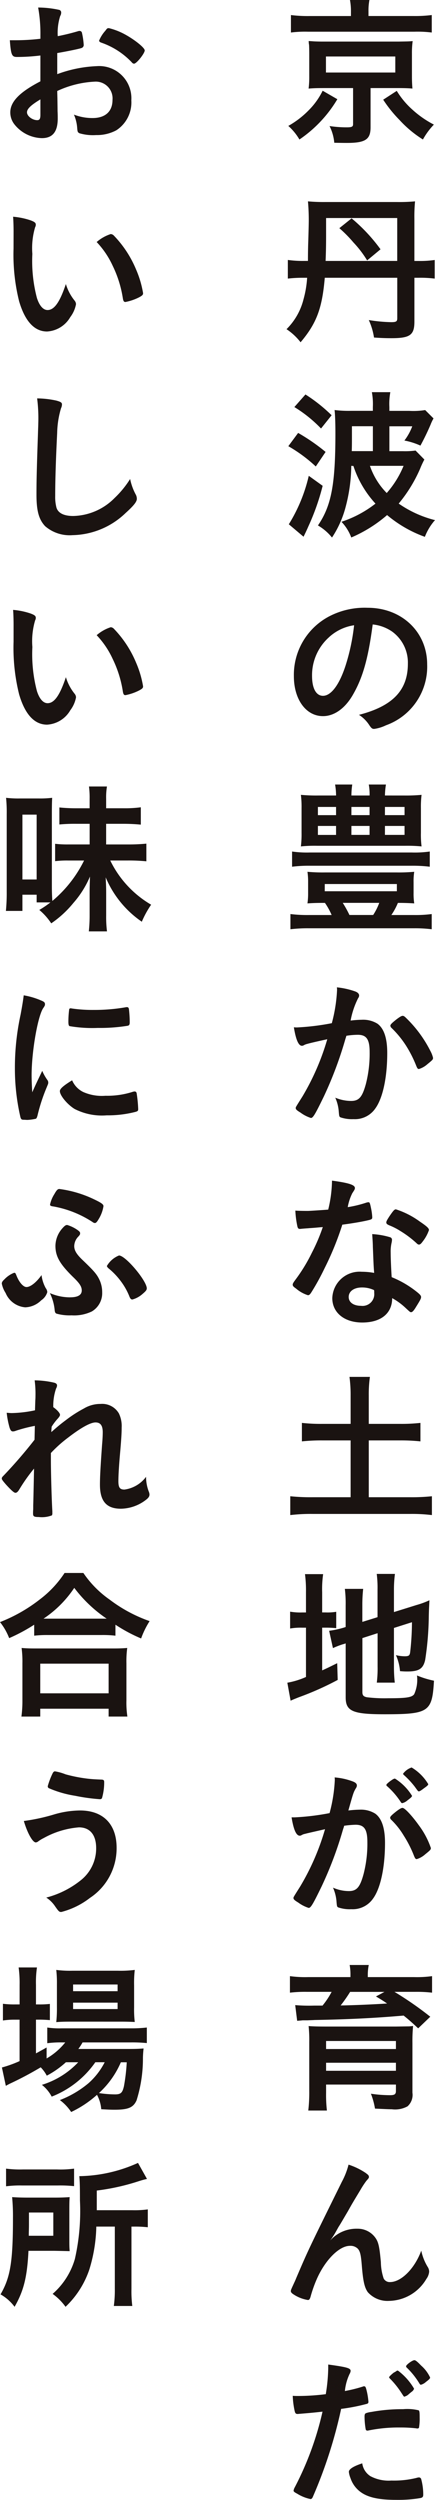
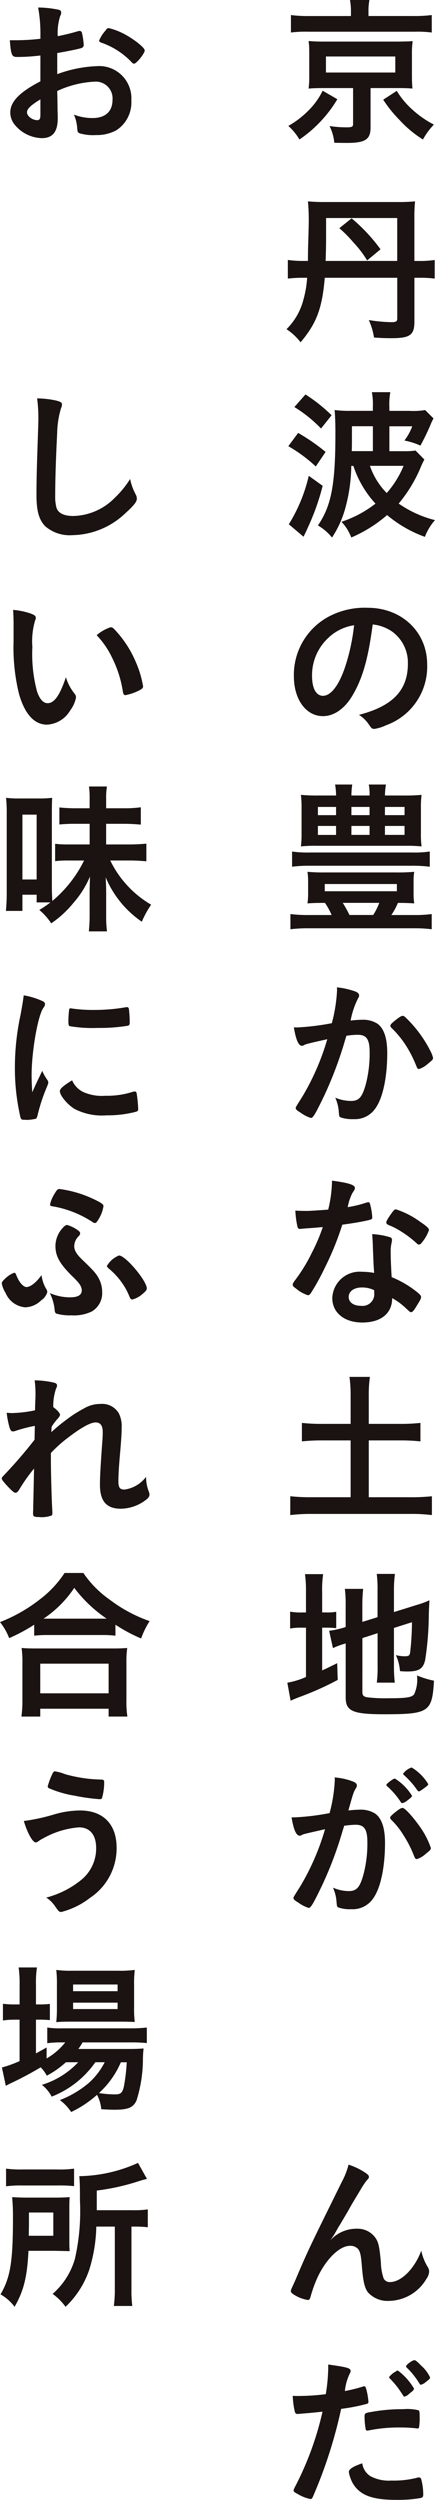
<svg xmlns="http://www.w3.org/2000/svg" data-name="グループ 2123" width="57.27" height="328.745">
  <defs>
    <clipPath id="a">
      <path data-name="長方形 637" fill="none" d="M0 0h57.27v328.745H0z" />
    </clipPath>
  </defs>
  <g data-name="グループ 2122" clip-path="url(#a)" fill="#1a1311">
    <path data-name="パス 434" d="M44.414 13.046a16.75 16.75 0 01-4.994 5.3 7.292 7.292 0 00-1.463-1.788 11.838 11.838 0 002.713-2.088 9.525 9.525 0 001.808-2.54zm1.79-11.54A8.163 8.163 0 0046.075 0h2.562a7.252 7.252 0 00-.123 1.506v.6h5.921a17.275 17.275 0 002.409-.129v2.3a14.929 14.929 0 00-2.28-.108H40.542a14.7 14.7 0 00-2.24.108V1.98a18.1 18.1 0 002.5.129h5.4zm-3.725 10.077c-.883 0-1.291.022-1.851.065a12.205 12.205 0 00.086-1.638V7.06c0-.688-.023-1.075-.023-1.118 0-.022-.02-.129-.041-.28a1.236 1.236 0 00-.022-.259c.172 0 .172 0 .5.022.171.022.883.043 1.355.043h9.947c1.42-.022 1.42-.022 1.9-.065a11.59 11.59 0 00-.096 1.657v2.95c0 .689.023 1.077.065 1.637-.429-.043-1.1-.065-1.872-.065h-3.639v5.167c0 1.594-.689 2.047-3.122 2.047-.237 0-.474 0-1.657-.022a6.1 6.1 0 00-.625-2.2 14.972 14.972 0 002.26.171c.689 0 .84-.086.84-.429v-4.733zm.435-2.045h9.13v-2.11h-9.13zm9.322 2.411a10.818 10.818 0 002.066 2.476 13.063 13.063 0 002.822 1.96 9.2 9.2 0 00-1.443 1.959 14.74 14.74 0 01-3.079-2.562 17.049 17.049 0 01-2.152-2.671z" />
    <path data-name="パス 435" d="M40.542 34.312c0-1.142.022-2.047.043-2.6q.065-2.133.065-2.777c0-.926-.045-1.788-.108-2.456a23.234 23.234 0 002.346.086h9.321a22.578 22.578 0 002.434-.086 21.005 21.005 0 00-.086 2.327v5.511h.539a13.247 13.247 0 002.129-.129v2.449a14.741 14.741 0 00-2.086-.11h-.58v5.77c0 1.766-.582 2.176-3.037 2.176-.754 0-1.334-.022-2.282-.086a8.589 8.589 0 00-.689-2.3 20.6 20.6 0 002.951.278c.644 0 .8-.084.8-.515v-5.323h-9.543c-.345 4.027-1.077 5.985-3.186 8.484a7.77 7.77 0 00-1.851-1.723 8.4 8.4 0 002.239-3.94 13.667 13.667 0 00.474-2.82h-.56a16.541 16.541 0 00-1.98.108v-2.453a14.089 14.089 0 002.108.129zm11.755 0v-5.64h-9.365v2.282c0 1.4-.022 2.3-.065 3.359zm-3.962-.065a13.976 13.976 0 00-1.808-2.368 16.962 16.962 0 00-1.851-1.874l1.614-1.293a22.572 22.572 0 013.809 4.071z" />
    <path data-name="パス 436" d="M39.25 56.93a25.613 25.613 0 013.617 2.5l-1.292 1.913a19.451 19.451 0 00-3.616-2.669zm3.23 6.955a30.709 30.709 0 01-1.874 5.319 26.971 26.971 0 01-.644 1.377l-1.938-1.638a21.031 21.031 0 002.626-6.373zm-.215-7.534a17.491 17.491 0 00-3.51-2.822l1.459-1.657a21.138 21.138 0 013.445 2.734zm3.984 4.908a21.819 21.819 0 01-.732 5.36 13.383 13.383 0 01-1.808 4.07 6.7 6.7 0 00-1.851-1.592c1.765-2.583 2.3-5.384 2.3-12.123 0-1.4-.045-2.5-.11-3.055a14.8 14.8 0 002.133.106h2.906v-.515a8.558 8.558 0 00-.129-1.939h2.432a8.455 8.455 0 00-.127 1.959v.5h2.626a9.8 9.8 0 002.088-.106l1.1 1.1a5.757 5.757 0 00-.39.819 32.314 32.314 0 01-1.334 2.756 9.223 9.223 0 00-2.111-.668 7.351 7.351 0 001.034-1.872h-3.011v3.273h1.808a9.9 9.9 0 001.637-.086l1.161 1.183a11.713 11.713 0 00-.56 1.206 18.964 18.964 0 01-2.82 4.587 14.518 14.518 0 004.779 2.174 7.233 7.233 0 00-1.334 2.2 16.242 16.242 0 01-4.973-2.863 18.065 18.065 0 01-4.716 2.949 6.056 6.056 0 00-1.293-2.066 14.741 14.741 0 004.479-2.389 13.555 13.555 0 01-2.906-4.953zm2.842-1.937v-3.273h-2.757v1.4c0 .711 0 1.142-.022 1.874zm-.388 1.937a9.476 9.476 0 002.211 3.574 12.671 12.671 0 002.219-3.574z" />
    <path data-name="パス 437" d="M46.443 91.397c-1.036 1.786-2.458 2.777-3.921 2.777-2.239 0-3.833-2.2-3.833-5.253a8.689 8.689 0 014.673-7.881 10.127 10.127 0 015.037-1.118c4.5 0 7.84 3.185 7.84 7.448a8.192 8.192 0 01-5.427 8.008 5.16 5.16 0 01-1.551.476c-.259 0-.364-.086-.646-.5a4.523 4.523 0 00-1.355-1.352c4.434-1.14 6.438-3.23 6.438-6.718a5.036 5.036 0 00-2.09-4.242 5.463 5.463 0 00-2.54-.925c-.6 4.542-1.312 7.017-2.625 9.279m-3.1-7.622a6.694 6.694 0 00-2.26 5.1c0 1.657.539 2.626 1.442 2.626 1.077 0 2.176-1.486 2.993-4.048a26.963 26.963 0 001.1-5.231 6.218 6.218 0 00-3.28 1.553" />
    <path data-name="パス 438" d="M42.63 118.732c-1.011 0-1.486.022-2.152.065a9.089 9.089 0 00.086-1.377v-1.4a8.932 8.932 0 00-.086-1.379 21.851 21.851 0 002.28.086h9.495a22.187 22.187 0 002.283-.086 8.069 8.069 0 00-.086 1.379v1.4a8.208 8.208 0 00.087 1.378 31.069 31.069 0 00-2.152-.065 8.5 8.5 0 01-.862 1.594h3.014a16.231 16.231 0 002.3-.129v2a17.78 17.78 0 00-2.3-.129H40.628a19.015 19.015 0 00-2.391.129v-2a18.083 18.083 0 002.391.129h3.034a9.08 9.08 0 00-.881-1.594zm13.952-4.757a18.327 18.327 0 00-2.391-.129h-13.39a17.579 17.579 0 00-2.348.129v-2a13.668 13.668 0 002.348.129h13.39a13.94 13.94 0 002.391-.129zm-3.38-9.365a22.08 22.08 0 002.3-.086 12.716 12.716 0 00-.086 1.765v3.23a12.284 12.284 0 00.086 1.786 19.079 19.079 0 00-2.152-.084H41.77a17.735 17.735 0 00-2.156.084 13.329 13.329 0 00.088-1.786v-3.231a12.981 12.981 0 00-.088-1.765 21.85 21.85 0 002.307.086h2.323a8.538 8.538 0 00-.129-1.443h2.262a9.607 9.607 0 00-.11 1.443h2.391a7.037 7.037 0 00-.108-1.443h2.262a9.7 9.7 0 00-.131 1.443zm-11.348 2.583h2.389v-1.078h-2.389zm0 2.6h2.389v-1.18h-2.389zm.9 7.407h9.495v-.948h-9.492zm2.37 1.528a14.531 14.531 0 01.883 1.594h3.122a7.823 7.823 0 00.8-1.594zm1.14-11.539h2.391v-1.074h-2.388zm0 2.6h2.391v-1.176h-2.388zm4.414-2.6h2.583v-1.074h-2.58zm0 2.6h2.583v-1.176h-2.58z" />
    <path data-name="パス 439" d="M40.413 137.283a1.748 1.748 0 00-.388.151.484.484 0 01-.28.088c-.452 0-.8-.84-1.056-2.434a3.231 3.231 0 00.409.022 32.128 32.128 0 004.587-.56 20.376 20.376 0 00.689-4.35 2.435 2.435 0 00-.023-.364 10.323 10.323 0 012.413.539c.343.127.517.321.517.537a.579.579 0 01-.129.345 10.877 10.877 0 00-.991 2.95 13.363 13.363 0 011.463-.108 3.59 3.59 0 012.068.517c.86.625 1.291 1.9 1.291 3.854 0 3.208-.582 5.942-1.573 7.3a3.26 3.26 0 01-2.862 1.4 4.755 4.755 0 01-1.723-.237c-.172-.109-.172-.109-.237-.9a5.483 5.483 0 00-.45-1.688 5.47 5.47 0 002.09.431c1.032 0 1.463-.5 1.937-2.217a16.033 16.033 0 00.5-4.2c0-1.678-.411-2.282-1.553-2.282a9.919 9.919 0 00-1.506.129c-.065.237-.086.258-.172.56a50.463 50.463 0 01-2.8 7.427c-1.142 2.348-1.422 2.822-1.7 2.822a4.722 4.722 0 01-1.379-.711c-.5-.3-.625-.431-.625-.6 0-.108 0-.108.883-1.508a32.14 32.14 0 003.273-7.534c-1.594.343-2.477.56-2.669.623m10.979-2.411c0-.151.194-.345.819-.84.431-.321.644-.451.8-.451.131 0 .237.063.517.345a16.112 16.112 0 013.135 4.283 3.573 3.573 0 01.346.9c0 .215-.065.28-.754.84a2.991 2.991 0 01-1.1.625c-.151 0-.215-.065-.364-.433a15.606 15.606 0 00-1.357-2.666 12.881 12.881 0 00-1.937-2.346.467.467 0 01-.11-.259" />
    <path data-name="パス 440" d="M40.605 161.518c-.388.022-.625.043-.881.065a2.352 2.352 0 01-.237.022c-.174 0-.26-.065-.323-.28a12.218 12.218 0 01-.28-2.131c.237.022.86.043 1.635.043.237 0 1.939-.11 2.691-.172a16.875 16.875 0 00.5-3.811c2.219.3 3.014.56 3.014.968 0 .151-.022.2-.343.689a6.662 6.662 0 00-.6 1.831 15.218 15.218 0 002.409-.582 1.073 1.073 0 01.325-.065c.151 0 .194.108.323.731a7.847 7.847 0 01.172 1.23c0 .259-.066.3-.625.429-.732.172-1.982.388-3.316.56a39.051 39.051 0 01-2.333 5.725 31.507 31.507 0 01-1.765 3.208c-.172.26-.28.346-.429.346a4.448 4.448 0 01-1.573-.883c-.346-.237-.433-.345-.433-.5s.086-.28.368-.668a21.692 21.692 0 002.152-3.531 24.179 24.179 0 001.442-3.38c-.838.066-.9.086-1.894.151m7.084 12.4c-2.348 0-3.94-1.293-3.94-3.208a3.6 3.6 0 013.876-3.468 9.358 9.358 0 011.635.151c-.086-1.032-.086-1.442-.172-3.445 0-.409-.041-.968-.084-1.657a9.979 9.979 0 012.346.409.342.342 0 01.259.345 2.467 2.467 0 01-.043.343 5.186 5.186 0 00-.129 1.357c0 .8.065 2.154.129 3.208a13.1 13.1 0 013.23 1.872c.474.366.644.56.644.734 0 .215-.106.408-.709 1.377-.26.429-.452.625-.6.625-.129 0-.129 0-.732-.56a8.657 8.657 0 00-1.766-1.291c0 2-1.463 3.208-3.939 3.208m-.043-4.61c-1.034 0-1.743.5-1.743 1.251 0 .709.644 1.161 1.614 1.161a1.543 1.543 0 001.743-1.723 1.057 1.057 0 00-.022-.343 3.681 3.681 0 00-1.592-.346m8.053-6.113c-.26.364-.39.474-.54.474-.106 0-.192-.045-.343-.2a13.255 13.255 0 00-2.088-1.571 8.6 8.6 0 00-1.465-.754c-.3-.129-.409-.215-.409-.386 0-.151.108-.346.431-.84.517-.754.644-.883.84-.883a11.093 11.093 0 013.141 1.605c.925.625 1.206.883 1.206 1.12a5.108 5.108 0 01-.776 1.443" />
    <path data-name="パス 441" d="M46.161 183.494a17.557 17.557 0 00-.151-2.432h2.691a16.536 16.536 0 00-.151 2.432v3.747h4.134a22.5 22.5 0 002.669-.129v2.432a24.327 24.327 0 00-2.669-.129h-4.133v7.472h5.447a25.683 25.683 0 002.865-.129v2.477a21.592 21.592 0 00-2.865-.151H41.167a22.765 22.765 0 00-2.951.151v-2.477a26.323 26.323 0 002.951.129h4.994v-7.472h-3.746a24.327 24.327 0 00-2.669.129v-2.432a22.475 22.475 0 002.669.129h3.747z" />
    <path data-name="パス 442" d="M40.282 209.391a16.7 16.7 0 00-.129-2.391h2.391a13.765 13.765 0 00-.129 2.391v2.646h.472a6.732 6.732 0 001.379-.086v2.154a13.11 13.11 0 00-1.463-.066h-.388v5.621c.86-.388 1.056-.5 1.98-.948l.065 2.2a39.262 39.262 0 01-5.123 2.282c-.539.215-.754.3-1.077.452l-.431-2.368a10.377 10.377 0 002.454-.754v-6.482h-.472a8.084 8.084 0 00-1.616.11v-2.217a7.9 7.9 0 001.594.106h.494zm7.428 13.132c0 .409.151.582.6.668a19.343 19.343 0 002.8.129c2.409 0 3.12-.108 3.422-.537a4.635 4.635 0 00.366-2.458 11.912 11.912 0 002.239.689c-.237 4.113-.666 4.414-6.545 4.414-4.154 0-5.082-.408-5.082-2.217v-7.105a3.946 3.946 0 01-.408.129 10.713 10.713 0 00-1.269.494l-.5-2.28a11.86 11.86 0 001.982-.431l.192-.065v-2.821a15.65 15.65 0 00-.106-2.194h2.413a19.06 19.06 0 00-.11 2.108v2.236l2-.623v-3.6a14.423 14.423 0 00-.106-2.088h2.398a16.16 16.16 0 00-.131 2.131v2.887l2.973-.928a11.132 11.132 0 001.7-.625c-.041.9-.063 1.036-.086 2.154a39.925 39.925 0 01-.474 5.685c-.257 1.161-.819 1.528-2.346 1.528-.237 0-.429 0-.968-.043a6.476 6.476 0 00-.539-2.109 5.039 5.039 0 001.142.151c.539 0 .666-.088.731-.517a35.274 35.274 0 00.237-3.962l-2.37.754v5.123a19.067 19.067 0 00.11 2.068h-2.369a15.082 15.082 0 00.106-2.133v-4.369l-2 .644z" />
    <path data-name="パス 443" d="M40.111 241.16a1.587 1.587 0 00-.388.151.459.459 0 01-.259.086c-.474 0-.817-.819-1.077-2.413h.417a32.044 32.044 0 004.585-.558 20.109 20.109 0 00.689-4.326 2.322 2.322 0 00-.023-.368 8.585 8.585 0 012.413.539c.343.131.517.3.517.517a.627.627 0 01-.129.364c-.323.562-.323.562-.991 2.93a13.361 13.361 0 011.465-.108 3.57 3.57 0 012.066.517c.86.623 1.293 1.894 1.293 3.852 0 3.208-.583 5.965-1.573 7.321a3.265 3.265 0 01-2.863 1.4 4.7 4.7 0 01-1.722-.237c-.174-.108-.174-.108-.239-.9a5.658 5.658 0 00-.451-1.7 5.173 5.173 0 002.088.452c1.032 0 1.465-.5 1.937-2.239a15.926 15.926 0 00.5-4.2c0-1.68-.411-2.283-1.553-2.283a13.342 13.342 0 00-1.5.131c-.066.257-.086.278-.174.558a49.2 49.2 0 01-2.8 7.428c-1.14 2.346-1.422 2.82-1.7 2.82a4.747 4.747 0 01-1.379-.709c-.5-.3-.625-.433-.625-.6 0-.109 0-.109.883-1.508a31.768 31.768 0 003.273-7.536c-1.592.368-2.477.56-2.669.625m13.52-4.414a1.553 1.553 0 01-.688.366c-.065 0-.129-.043-.194-.151a10.214 10.214 0 00-1.831-2.111.179.179 0 01-.065-.127c0-.086.151-.237.517-.517.368-.257.474-.323.625-.323a7.029 7.029 0 012.239 2.26c0 .129-.172.28-.6.6m-2.28 2.283c0-.151.192-.345.817-.84.431-.323.646-.452.819-.452.28 0 1.248 1.034 2.152 2.3a10.812 10.812 0 011.573 2.971c0 .217-.065.282-.754.84a2.947 2.947 0 01-1.1.625c-.151 0-.215-.065-.366-.429a14.877 14.877 0 00-1.357-2.671 10.092 10.092 0 00-1.659-2.09.409.409 0 01-.127-.257m2.82-6.61a6.332 6.332 0 012.2 2.2c0 .108-.129.235-.56.537-.388.3-.582.411-.668.411-.108 0-.108 0-.539-.6a11.222 11.222 0 00-1.442-1.549c-.066-.065-.108-.11-.108-.174a2.336 2.336 0 011.12-.817" />
-     <path data-name="パス 444" d="M46.14 259.733a6.858 6.858 0 00-.108-1.336h2.519a6.4 6.4 0 00-.129 1.336v.258h6.114a14.5 14.5 0 002.348-.127v2.174a17.45 17.45 0 00-2.2-.108h-2.752a44.551 44.551 0 014.716 3.271l-1.594 1.529c-.86-.8-1.161-1.077-1.915-1.68-3.725.325-7.213.5-11.733.583-.215.02-.517.02-.883.041h-.67c-.171.023-.472.043-.731.065l-.257-2.066.257.022a22.258 22.258 0 002.239.043h1.1a10.735 10.735 0 001.2-1.808H40.41a17.081 17.081 0 00-2.239.108v-2.174a14.745 14.745 0 002.389.127h5.58zm-3.208 15.46a18.026 18.026 0 00.108 2.345h-2.454a20.772 20.772 0 00.129-2.6v-6.42a17.458 17.458 0 00-.086-2.09c.452.043 1.183.065 2.325.065h9.193c1.573-.022 1.573-.022 1.723-.022.043 0 .127-.02.278-.02a.631.631 0 01.237-.023 20.056 20.056 0 00-.086 2.2v6.569a2.007 2.007 0 01-.644 1.786 3.388 3.388 0 01-2.066.388c-.452 0-.8-.022-2.219-.086a9.794 9.794 0 00-.539-1.96 17.007 17.007 0 002.52.194c.6 0 .774-.129.774-.558v-.84h-9.193zm9.193-6.8h-9.193v1.056h9.193zm-9.193 3.917h9.193v-1.056h-9.193zm3.165-10.376a19.8 19.8 0 01-1.248 1.786c1.678-.022 4.563-.151 6.114-.258-.6-.409-.754-.5-1.465-.926l1.12-.6z" />
    <path data-name="パス 445" d="M48.208 285.801c.257.172.363.3.363.452s-.02.172-.343.539a11.943 11.943 0 00-.774 1.183c-1.079 1.786-1.079 1.786-1.659 2.82-.6 1.013-.991 1.7-1.208 2.023-.063.109-.063.109-.363.648a10.227 10.227 0 01-.754 1.161 4.637 4.637 0 013.572-1.549 2.862 2.862 0 012.325 1.118c.454.6.583 1.163.777 3.273a7.06 7.06 0 00.366 2.152.887.887 0 00.838.474c1.485 0 3.253-1.786 4.113-4.134a6.782 6.782 0 00.839 2.13 1.153 1.153 0 01.2.646 1.9 1.9 0 01-.366.946 5.814 5.814 0 01-4.908 2.887 3.473 3.473 0 01-2.8-1.142c-.429-.6-.623-1.4-.793-3.51-.11-1.379-.215-1.851-.517-2.2a1.359 1.359 0 00-1.054-.388c-1.422 0-3.3 1.917-4.393 4.457a16.859 16.859 0 00-.776 2.217c-.086.325-.2.452-.346.452a4.847 4.847 0 01-2.045-.84c-.149-.127-.214-.214-.214-.343 0-.108.041-.215.32-.819.174-.388.237-.494.39-.881 1.594-3.725 1.594-3.725 6.007-12.661a9.883 9.883 0 00.883-2.26 8.986 8.986 0 012.327 1.142" />
    <path data-name="パス 446" d="M39.53 317.419h-.129a1.154 1.154 0 01-.235.022c-.2 0-.3-.086-.366-.364a10.954 10.954 0 01-.26-2.025c.3.022.539.022.689.022a29.56 29.56 0 003.66-.237 23.2 23.2 0 00.323-3.4v-.5c2.5.345 2.971.476 2.949.863a.928.928 0 01-.129.364 6.707 6.707 0 00-.625 2.26 19.54 19.54 0 002.348-.582.3.3 0 01.172-.041c.192 0 .235.086.408.84a9.935 9.935 0 01.174 1.2c0 .151-.065.239-.26.282a24.442 24.442 0 01-3.335.646 61.156 61.156 0 01-3.684 11.475c-.108.28-.214.388-.343.388a5.412 5.412 0 01-1.766-.711c-.366-.192-.472-.278-.472-.409a1.409 1.409 0 01.171-.452 40.822 40.822 0 003.641-9.926c-.95.109-1.617.174-2.93.28m9.193 8.182a5.1 5.1 0 002.8.6 12.429 12.429 0 003.294-.345 1.3 1.3 0 01.3-.066.31.31 0 01.345.26 7.658 7.658 0 01.259 2c0 .282-.086.388-.366.452a17.461 17.461 0 01-3.186.237c-2.691 0-4.2-.431-5.188-1.463a3.69 3.69 0 01-.84-1.4 3.036 3.036 0 01-.215-.819c0-.366.646-.754 1.766-1.12a2.377 2.377 0 001.032 1.659m6.05-6.265a17.7 17.7 0 00-2.088-.108 19.756 19.756 0 00-4.156.388.367.367 0 01-.151.022.212.212 0 01-.235-.172 9.928 9.928 0 01-.151-1.659c0-.28.041-.408.215-.472a3.086 3.086 0 01.666-.151 22.713 22.713 0 014.2-.366 6.315 6.315 0 012.045.151c.108.084.131.257.131.969a7.012 7.012 0 01-.088 1.312.214.214 0 01-.214.108.54.54 0 01-.174-.022m-2.368-7.579a8.005 8.005 0 012.109 2.368.82.82 0 01-.321.409c-.086.065-.215.174-.366.3a1.254 1.254 0 01-.474.3 1.155 1.155 0 00-.11.043c-.084 0-.084-.02-.494-.646a11.334 11.334 0 00-1.422-1.743.531.531 0 01-.108-.151l.066-.129a5.263 5.263 0 01.558-.5 2.278 2.278 0 00.366-.214c.022-.045.043-.045.065-.045h.129zm3.639 1.508a1.646 1.646 0 01-.625.343c-.086 0-.129-.041-.235-.215a10.122 10.122 0 00-1.639-2.043.232.232 0 01-.084-.174c0-.192.819-.8 1.1-.8.151 0 .408.215.881.709a4.706 4.706 0 011.185 1.573c0 .129-.151.28-.582.6" />
    <path data-name="パス 447" d="M5.319 7.297a24.7 24.7 0 01-3.1.194c-.666 0-.776-.28-.926-2.2h.84a28.085 28.085 0 003.188-.194v-.448a19.222 19.222 0 00-.3-3.66 13.166 13.166 0 012.734.3.357.357 0 01.3.388.864.864 0 01-.129.431 7.3 7.3 0 00-.323 2.648 29.185 29.185 0 002.711-.665.386.386 0 01.151-.023.307.307 0 01.323.237 9.743 9.743 0 01.235 1.616.412.412 0 01-.278.388c-.259.108-1.829.431-3.208.668v2.774a16.855 16.855 0 015.21-1.054 4.239 4.239 0 014.544 4.5 4.362 4.362 0 01-1.982 3.94 5.4 5.4 0 01-2.648.625 6.306 6.306 0 01-2.2-.237c-.237-.129-.259-.194-.3-.709a5.353 5.353 0 00-.429-1.745 6.742 6.742 0 002.454.452c1.678 0 2.626-.862 2.626-2.389a2.206 2.206 0 00-2.346-2.396 13.156 13.156 0 00-4.93 1.228c0 .086 0 .086.022.926.02 1.42.02 1.42.02 1.722.023.388.023.776.023.969 0 1.743-.668 2.583-2.09 2.583a4.773 4.773 0 01-3.639-1.846 2.524 2.524 0 01-.517-1.551c0-1.4 1.248-2.669 3.962-4.07zm0 5.772c-1.249.754-1.766 1.248-1.766 1.7 0 .5.711 1.034 1.355 1.034.3 0 .411-.194.411-.689zm12.014-4.888a10.032 10.032 0 00-4.027-2.583q-.259-.1-.259-.259a4.492 4.492 0 01.819-1.293c.237-.321.259-.345.474-.345a8.62 8.62 0 011.592.56c1.357.625 3.122 1.96 3.122 2.37 0 .388-1.077 1.743-1.4 1.743-.108 0-.2-.043-.323-.194" />
-     <path data-name="パス 448" d="M1.788 30.436c0-.625-.022-1.463-.065-1.937a9.7 9.7 0 012.3.474c.517.194.689.323.689.56a.658.658 0 01-.086.345 9.647 9.647 0 00-.366 3.51 19.046 19.046 0 00.6 5.791c.323 1.011.819 1.592 1.4 1.592.885 0 1.616-1.034 2.413-3.423a6.4 6.4 0 001.163 2.2.8.8 0 01.171.452 4.026 4.026 0 01-.754 1.7 3.787 3.787 0 01-3.057 1.894c-1.657 0-2.906-1.334-3.682-3.984a25.338 25.338 0 01-.731-6.91zm12.81.345a.632.632 0 01.409.215 14.317 14.317 0 012.906 4.436 13.253 13.253 0 01.925 3.122c0 .215-.106.323-.558.56a6.837 6.837 0 01-1.766.6c-.192 0-.28-.11-.343-.5a14.934 14.934 0 00-1.336-4.264 11.494 11.494 0 00-2.109-3.122 5.307 5.307 0 011.872-1.056" />
    <path data-name="パス 449" d="M7.471 52.693c.539.149.689.259.689.494a1.319 1.319 0 01-.133.52 12.167 12.167 0 00-.5 3.23c-.172 3.466-.259 6.157-.259 8.29a5.467 5.467 0 00.172 1.549c.237.711.991 1.077 2.2 1.077a7.882 7.882 0 005.448-2.368 12.839 12.839 0 002.045-2.5 7.394 7.394 0 00.774 2.111 1.248 1.248 0 01.11.5c0 .388-.411.9-1.486 1.872a10.353 10.353 0 01-6.976 2.906 4.938 4.938 0 01-3.617-1.183c-.811-.868-1.136-1.984-1.136-4.119 0-1.68.02-2.971.194-7.989.022-.752.043-1.2.043-1.4a20.409 20.409 0 00-.151-3.294 12.292 12.292 0 012.583.3" />
    <path data-name="パス 450" d="M1.788 82.137c0-.625-.022-1.463-.065-1.937a9.7 9.7 0 012.3.474c.517.194.689.323.689.56a.658.658 0 01-.086.345 9.642 9.642 0 00-.363 3.507 19.059 19.059 0 00.6 5.793c.323 1.011.819 1.592 1.4 1.592.885 0 1.616-1.034 2.413-3.423a6.4 6.4 0 001.163 2.2.8.8 0 01.171.452 4.026 4.026 0 01-.754 1.7 3.787 3.787 0 01-3.057 1.894c-1.657 0-2.906-1.334-3.682-3.984a25.344 25.344 0 01-.731-6.911zm12.81.345a.632.632 0 01.409.215 14.317 14.317 0 012.906 4.436 13.253 13.253 0 01.925 3.122c0 .215-.106.323-.558.56a6.838 6.838 0 01-1.766.6c-.192 0-.28-.11-.343-.5a14.934 14.934 0 00-1.336-4.264 11.494 11.494 0 00-2.109-3.122 5.307 5.307 0 011.872-1.056" />
    <path data-name="パス 451" d="M4.824 118.667v-1.011H2.952v2.131H.776a23.763 23.763 0 00.108-2.5v-10.246a18.839 18.839 0 00-.086-2.129 13.655 13.655 0 001.853.086h2.432a13.388 13.388 0 001.786-.086c-.022.368-.041.991-.041 2.068v9.43c0 .862.02 1.4.063 2.066a16.309 16.309 0 004.177-5.317H8.98a12.873 12.873 0 00-1.723.086v-2.285a13.686 13.686 0 001.745.084h2.8v-2.712h-1.725a21.657 21.657 0 00-2.26.088v-2.24a21.456 21.456 0 002.26.108h1.722v-1.229a11.247 11.247 0 00-.086-1.635h2.37a8.611 8.611 0 00-.108 1.635v1.228h2.26a15.841 15.841 0 002.305-.129v2.282a24.463 24.463 0 00-2.346-.108h-2.22v2.713h2.842a23.768 23.768 0 002.454-.106v2.325a23.7 23.7 0 00-2.454-.108h-2.3a13.6 13.6 0 005.382 5.813 12.808 12.808 0 00-1.228 2.24 13.319 13.319 0 01-4.757-5.836c.043.883.065 1.249.065 2.047v2.971a15.308 15.308 0 00.108 2.088h-2.393a19.821 19.821 0 00.106-2.088v-3.015c0-.732.023-1.249.045-2.109a12.716 12.716 0 01-2.175 3.465 13.716 13.716 0 01-2.925 2.691 8.082 8.082 0 00-1.571-1.765 12.435 12.435 0 001.463-.991zm-1.872-3.014h1.872v-8.527H2.952z" />
    <path data-name="パス 452" d="M6.268 142.064a.538.538 0 01.086.3c0 .151-.022.172-.214.646a23.308 23.308 0 00-1.206 3.7c-.065.237-.129.366-.215.408a6.292 6.292 0 01-1.077.151h-.088c-.11 0-.26-.02-.433-.02-.278 0-.343-.065-.429-.323a28.416 28.416 0 01-.732-6.459 32.864 32.864 0 01.754-7.062c.215-1.163.321-1.808.408-2.519a9.942 9.942 0 012.326.693c.364.151.474.259.474.474 0 .151-.023.215-.26.56-.709 1.142-1.5 5.705-1.5 8.786 0 .494.02 1.161.084 2.239.6-1.357.817-1.766 1.314-2.82a6.5 6.5 0 00.708 1.246m4.673 1.529a6.056 6.056 0 002.949.5 10.941 10.941 0 003.531-.5 1.08 1.08 0 01.3-.065c.151 0 .259.086.28.3a17.337 17.337 0 01.194 2.023c0 .215-.065.28-.366.366a14.624 14.624 0 01-3.79.452 7.884 7.884 0 01-4.219-.84c-.948-.58-1.939-1.765-1.939-2.346 0-.3.452-.711 1.614-1.422a3.038 3.038 0 001.443 1.529m-1.506-10.977a18.956 18.956 0 002.906.194 24.1 24.1 0 004.176-.345.682.682 0 01.2-.022c.151 0 .214.065.257.237a14.772 14.772 0 01.108 1.745c0 .321-.063.431-.3.472a22.629 22.629 0 01-3.9.28 17.729 17.729 0 01-3.725-.237c-.11-.065-.151-.215-.151-.6a12.407 12.407 0 01.106-1.614c.023-.086.086-.129.215-.129a.241.241 0 01.11.022" />
    <path data-name="パス 453" d="M6.028 169.399a.968.968 0 01.2.515 1.963 1.963 0 01-.8 1.077 3.133 3.133 0 01-2.108.925 3.088 3.088 0 01-2.585-1.892 3.5 3.5 0 01-.5-1.228c0-.174.088-.325.345-.56a3.508 3.508 0 011.271-.862c.172 0 .172 0 .364.474.346.819.863 1.4 1.271 1.4.517 0 1.293-.6 1.982-1.573a4.786 4.786 0 00.558 1.723m3.208 1.2c1.012 0 1.529-.3 1.529-.9 0-.517-.28-.948-1.206-1.831-1.7-1.679-2.26-2.669-2.26-4.046a3.537 3.537 0 01.883-2.262c.321-.366.472-.474.668-.474a4.784 4.784 0 011.334.644c.3.217.366.3.366.452s-.043.217-.215.411a1.848 1.848 0 00-.56 1.269c0 .582.323 1.1 1.142 1.874 1.549 1.485 1.872 1.872 2.239 2.691a3.872 3.872 0 01.3 1.528 2.794 2.794 0 01-1.357 2.5 5.372 5.372 0 01-2.668.515 6.38 6.38 0 01-1.96-.215c-.194-.063-.257-.214-.28-.558a6.449 6.449 0 00-.625-2.154 6.714 6.714 0 002.669.56m3.747-10.27c-.215.366-.345.5-.494.5a.567.567 0 01-.3-.131 13.856 13.856 0 00-5.122-2.045c-.368-.043-.476-.108-.476-.258a4.158 4.158 0 01.56-1.357c.3-.539.452-.689.666-.689a15.006 15.006 0 014.61 1.379c.946.452 1.2.646 1.2.883a4.652 4.652 0 01-.646 1.722m4.07 10.184a8.585 8.585 0 00-1.1-1.982 9.431 9.431 0 00-1.68-1.765c-.129-.127-.194-.215-.194-.3a3.244 3.244 0 011.592-1.377c.862 0 3.66 3.337 3.66 4.328 0 .215-.151.386-.558.731a3.333 3.333 0 01-1.336.732c-.172 0-.259-.086-.388-.366" />
    <path data-name="パス 454" d="M4.587 187.502a19.589 19.589 0 00-2.5.646.977.977 0 01-.386.086c-.2 0-.3-.108-.433-.472a11.511 11.511 0 01-.388-1.982c.323.022.474.041.67.041a16.12 16.12 0 003.057-.364l.041-1.291c.022-.3.022-.517.022-.583a13.548 13.548 0 00-.108-2.066 11.831 11.831 0 012.54.3c.282.065.411.194.411.388a.956.956 0 01-.129.388 6.937 6.937 0 00-.368 2.454c.474.323.885.774.885.991 0 .129-.065.235-.26.472a7.313 7.313 0 00-.84 1.1c-.041.558-.041.558-.041.709.709-.625 1.183-1.032 1.915-1.573a16.273 16.273 0 012.37-1.528 4.2 4.2 0 012.194-.6 2.543 2.543 0 012.413 1.248 3.77 3.77 0 01.366 1.851c0 .732-.043 1.422-.174 2.993-.171 1.851-.257 3.23-.257 4.07s.194 1.1.8 1.1a4.243 4.243 0 002.844-1.68 5.361 5.361 0 00.364 1.959 1.034 1.034 0 01.086.366c0 .237-.106.433-.472.711a5.524 5.524 0 01-3.294 1.163c-1.9 0-2.757-.989-2.757-3.165 0-.991.066-2.26.282-5.276.065-.709.086-1.312.086-1.614 0-.881-.3-1.293-.948-1.293-.668 0-1.915.689-3.617 2a17.159 17.159 0 00-2.26 2.023v.991c0 1.614.106 5.341.192 6.653v.258a.5.5 0 01-.063.3 3.709 3.709 0 01-1.725.216c-.625 0-.754-.086-.754-.452 0-.131 0-.345.022-.583v-.494c.023-.754.023-.754.108-4.843a22.718 22.718 0 00-1.959 2.777c-.194.3-.323.408-.5.408s-.558-.343-1.226-1.075c-.411-.474-.562-.666-.562-.8 0-.108.045-.194.2-.345a61.951 61.951 0 004.113-4.757z" />
    <path data-name="パス 455" d="M4.5 213.651a22.91 22.91 0 01-3.294 1.766A7.966 7.966 0 000 213.308a20.661 20.661 0 005.255-2.993 13.9 13.9 0 003.245-3.468h2.477a13.562 13.562 0 003.467 3.51 19.118 19.118 0 005.255 2.822 11.278 11.278 0 00-1.12 2.282 20.706 20.706 0 01-3.38-1.81v1.443a14.6 14.6 0 00-1.851-.086H6.265a15.149 15.149 0 00-1.765.086zm-1.68 12.08a15.486 15.486 0 00.131-2.174v-4.824a13.636 13.636 0 00-.108-2.025c.5.045.968.066 1.808.066h10.292c.84 0 1.291-.022 1.808-.066a13.011 13.011 0 00-.106 2.025v4.845a12.115 12.115 0 00.127 2.152H14.3v-1.032h-9v1.032zm2.48-3.058h9v-3.9h-9zm8.03-9.818h.711a17.86 17.86 0 01-4.264-4.048 14.5 14.5 0 01-4.046 4.048h7.6z" />
    <path data-name="パス 456" d="M7.192 238.579a12.391 12.391 0 013.339-.5c3.057 0 4.822 1.808 4.822 4.91a7.819 7.819 0 01-3.51 6.588 10.376 10.376 0 01-3.768 1.851c-.28 0-.345-.065-.8-.711a4.127 4.127 0 00-1.183-1.183 12.116 12.116 0 004.628-2.345 5.338 5.338 0 001.939-4.158c0-1.743-.819-2.732-2.262-2.732a11.376 11.376 0 00-4.628 1.4 4.606 4.606 0 00-.8.494.592.592 0 01-.259.088c-.408 0-1.1-1.206-1.573-2.82a25.122 25.122 0 004.055-.882m1.443-5.253a19.429 19.429 0 002.993.58c.431.045.582.065 1.68.11.321 0 .409.086.409.321a7.472 7.472 0 01-.28 2.09c-.045.129-.151.171-.3.171a24.934 24.934 0 01-3.253-.452 14.105 14.105 0 01-3.492-1.015.348.348 0 01-.11-.237 9.921 9.921 0 01.668-1.745c.11-.171.172-.215.3-.215a6.815 6.815 0 011.379.39" />
    <path data-name="パス 457" d="M8.678 271.188a12.165 12.165 0 01-2.52 1.766 4.659 4.659 0 00-.8-1.1 44.17 44.17 0 01-4.111 2.176c-.023.022-.129.063-.28.151l-.2.108-.515-2.413a15.543 15.543 0 002.325-.838v-5.448h-.6a9.584 9.584 0 00-1.592.108v-2.2a11.584 11.584 0 001.616.086h.58v-2.562a15.156 15.156 0 00-.129-2.3h2.415a13.345 13.345 0 00-.131 2.3v2.562h.388a11.824 11.824 0 001.443-.066v2.133a14.817 14.817 0 00-1.443-.065h-.388v4.436c.474-.259.713-.388 1.4-.776v1.443a8.713 8.713 0 002.454-2.111h-.475a13.3 13.3 0 00-1.892.108v-2.066a10.391 10.391 0 001.915.108h9.042a17.1 17.1 0 002.152-.108v2.047a19.483 19.483 0 00-2.131-.088h-6.329a7.738 7.738 0 01-.558.862h6.567c1.012 0 1.379-.022 2.023-.065a13.56 13.56 0 00-.086 1.228 18.3 18.3 0 01-.84 5.6c-.429.946-1.1 1.228-2.906 1.228-.517 0-.9-.022-1.743-.066a4.754 4.754 0 00-.56-1.894 14.087 14.087 0 01-3.4 2.26 6.334 6.334 0 00-1.486-1.571 13.243 13.243 0 003.77-2.219 9.359 9.359 0 002.131-2.756h-1.232a12.6 12.6 0 01-5.748 4.524 4.786 4.786 0 00-1.289-1.551 10.977 10.977 0 004.781-2.971zm.623-5.339c-.838 0-1.463.022-1.894.065a17.127 17.127 0 00.086-1.98v-3.016a15.418 15.418 0 00-.086-1.872 13.843 13.843 0 002.088.108h6.028a15.081 15.081 0 002.219-.108 15.328 15.328 0 00-.086 2.047v2.863a13.894 13.894 0 00.086 1.937c-.5-.022-1.012-.043-1.872-.043zm.323-4.005h5.858v-.881H9.624zm0 2.348h5.858v-.84H9.624zm6.287 7a11.7 11.7 0 01-2.883 4.048 14.2 14.2 0 002.129.174c.754 0 .969-.217 1.165-1.1a24.811 24.811 0 00.364-3.122z" />
    <path data-name="パス 458" d="M9.129 294.348c0 .95 0 1.12.043 1.68-.192 0-.862-.022-2.023-.043h-3.4c-.171 3.445-.621 5.253-1.829 7.364a5.975 5.975 0 00-1.851-1.637c1.291-2.217 1.637-4.262 1.637-10.055a26.847 26.847 0 00-.11-2.734c.67.043 1.228.065 2.176.065h3.334c.925 0 1.442-.022 2.066-.065-.043.452-.043 1.077-.043 1.874zm-8.332-9.172a14.256 14.256 0 002.239.108h4.457a13.423 13.423 0 002.26-.108v2.305a17.29 17.29 0 00-2.152-.088H2.907a13.933 13.933 0 00-2.109.109zm6.222 8.829v-3.057H3.812v1.485c0 .776-.022.969-.022 1.573zm5.662-1.206a20.47 20.47 0 01-.925 5.662 12.085 12.085 0 01-3.127 4.888 7.452 7.452 0 00-1.7-1.7 9.671 9.671 0 002.928-4.587 28.454 28.454 0 00.668-7.687c0-1.982-.022-2.52-.084-3.208a19.385 19.385 0 007.728-1.743l1.183 2.109c-.388.086-.537.129-.968.258a29.2 29.2 0 01-5.642 1.269v2.585h4.694a12.759 12.759 0 002.023-.108v2.35a15.225 15.225 0 00-1.851-.086h-.3v8.2a15.377 15.377 0 00.11 2.239h-2.433a15.442 15.442 0 00.131-2.258V292.8z" />
  </g>
</svg>